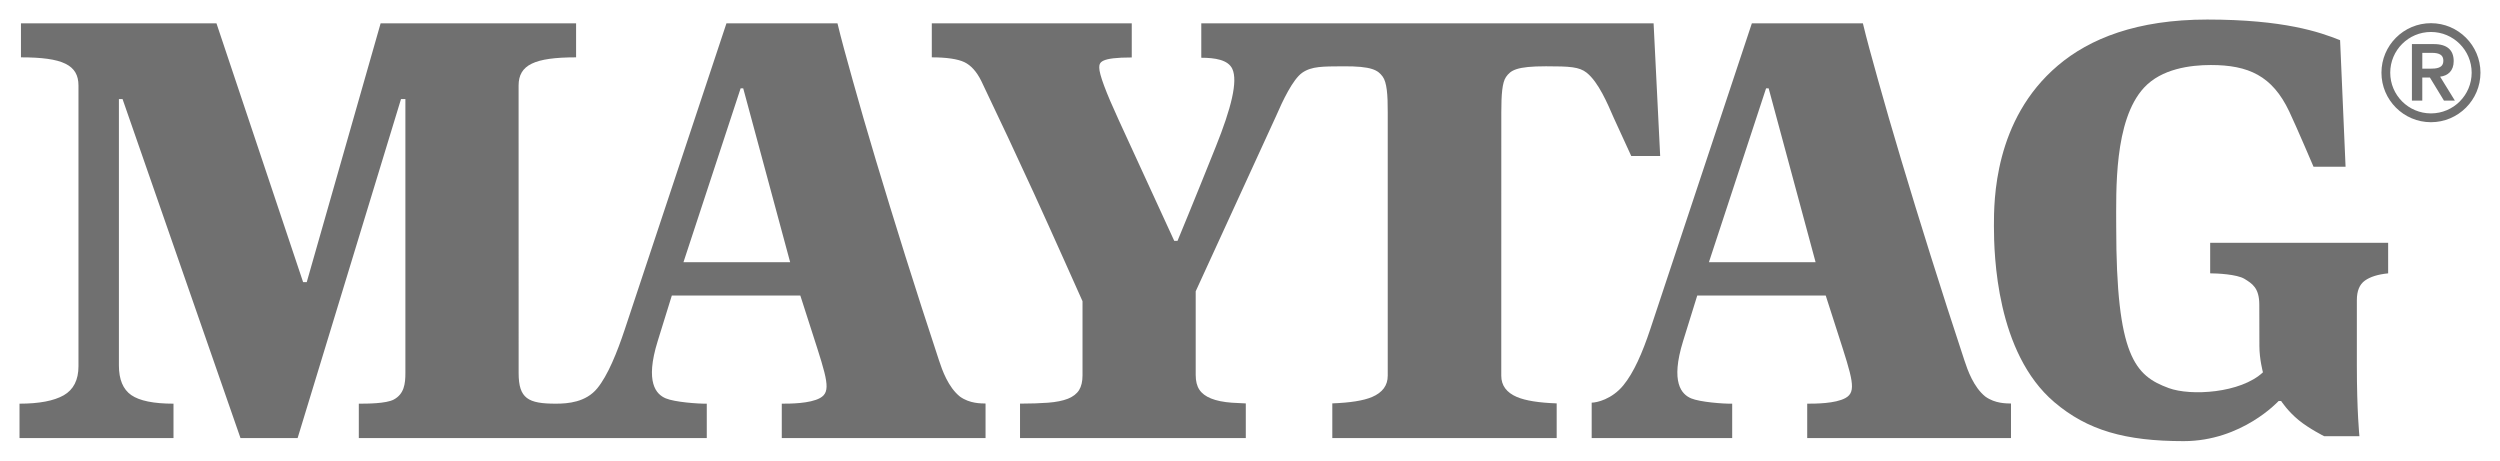
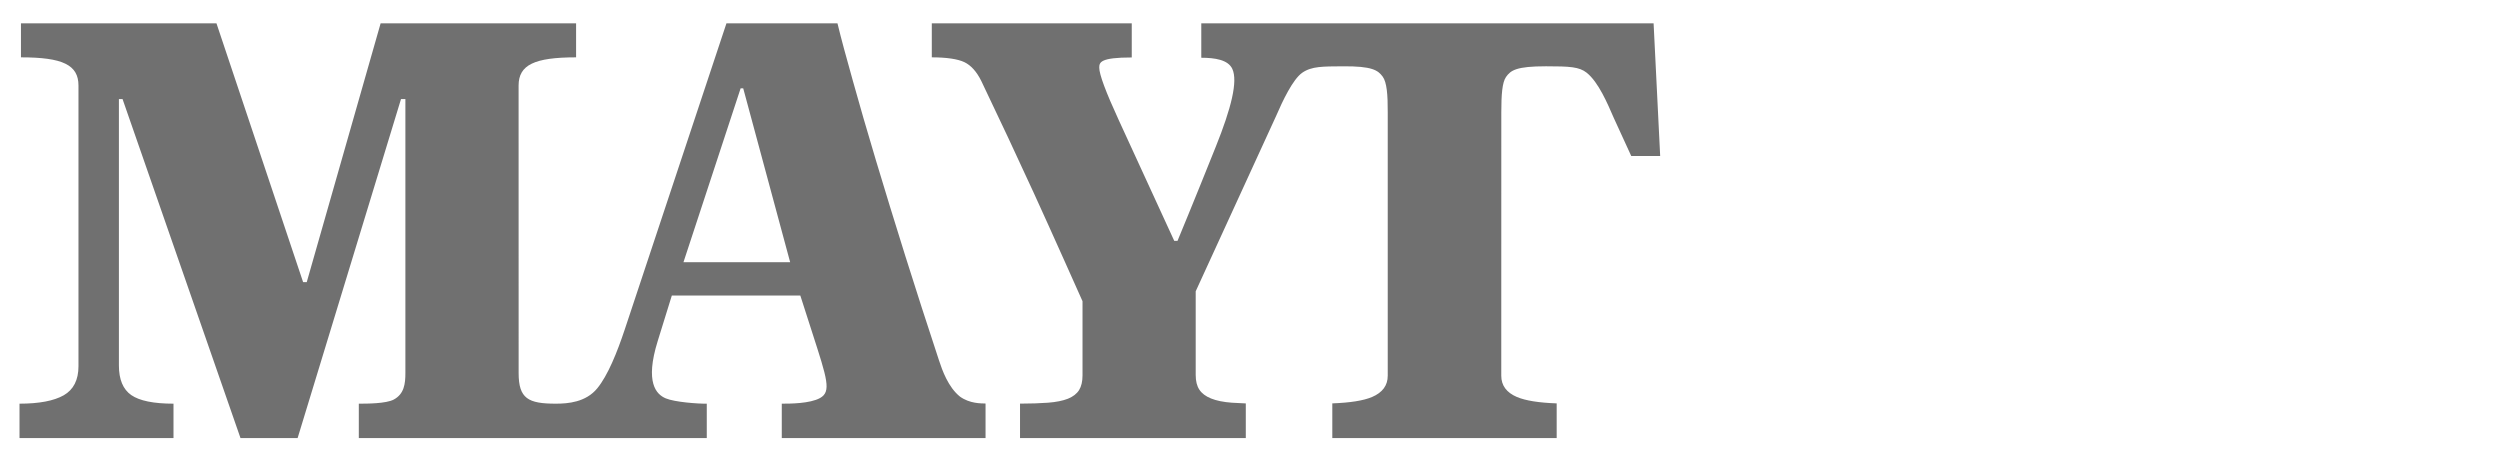
<svg xmlns="http://www.w3.org/2000/svg" id="Layer_1" viewBox="0 0 1280 235.85">
  <defs>
    <style>.cls-1{fill:#707070;}</style>
  </defs>
-   <path class="cls-1" d="m1244.65,11.87c13.97,0,25.35,11.38,25.35,25.35s-11.38,25.35-25.35,25.35-25.35-11.38-25.35-25.35,11.37-25.35,25.35-25.35Zm0,46.19c11.51,0,20.84-9.33,20.84-20.84s-9.34-20.85-20.84-20.85-20.85,9.34-20.85,20.85,9.34,20.84,20.85,20.84Zm-9.74-35.49h11.16c6.95,0,10.22,3.13,10.22,8.72,0,5.04-3,7.5-6.95,7.97l7.56,12.26h-5.59l-7.21-11.84h-3.89v11.84h-5.31v-28.95Zm5.31,12.6h3.89c3.26,0,6.88-.21,6.88-4.08s-3.62-4.09-6.88-4.02h-3.89v8.1Z" />
  <g>
-     <path class="cls-1" d="m1131.61,124.29v15.66c3.34,0,13.72.45,17.59,2.84,3.87,2.41,7.56,4.55,7.56,13.21s.05,18.55.05,21.17c0,6.73,1.82,13.46,1.82,13.46-11.44,10.71-36.99,12.22-48.23,8.07-17.32-6.37-26.9-16.23-26.9-82.63,0-18.22-1.24-54.45,14.24-71.18,8.97-9.71,23.74-11.6,34.22-11.6,19.2,0,31.46,5.49,40.12,23.77,3.78,7.98,12.44,28.3,12.44,28.3h16.41l-2.8-64.78c-10.44-4.17-28.8-10.57-68.03-10.57-36.07,0-60.24,9.79-76.43,23.51-32.81,27.78-32.78,69.37-32.78,82.17,0,15.01,1.27,64.96,30.9,90.2,17,14.45,36.35,19.97,66.24,19.97s48.61-20.54,48.61-20.54h1.31s3.28,5.14,9.06,9.86c5.28,4.31,12.93,8.14,12.93,8.14h18.08s-1.31-12.6-1.31-36.21v-33.45c0-4.7,1.37-8.02,4.1-9.98,2.73-1.96,6.7-3.21,11.92-3.72v-15.66h-91.12Z" />
-     <path class="cls-1" d="m944.88,203.79c-5.22,2.88-15.34,2.89-19.59,2.89v17.61h104.34v-17.69c-2.3-.08-8.02.1-13.12-3.54-6.05-4.85-9.09-13.54-10.72-18.5-6.08-18.4-11.85-36.3-17.32-53.72-5.47-17.41-10.47-33.68-15-48.82-4.53-15.14-8.48-28.73-11.84-40.81-3.36-12.07-5.97-21.43-7.83-29.26h-56.85s-47.97,144.44-52,156.57c-4.04,12.14-8.45,22.25-13.8,28.77-5.88,7.17-13.67,8.87-16.21,8.87v18.14h71.94v-17.61c-4.49.08-16.43-.8-21.01-2.72-4.85-2.05-10.72-8.06-4.12-29.35l7.24-23.31h65.78s-.03,0,6.16,19.17c7.58,23.52,9.83,30.07,3.93,33.32Zm-69.92-69.53l29.27-89.03h1.32l24.04,89.03h-54.62Z" />
    <path class="cls-1" d="m846.63,11.95h-231.57v17.62c6.95,0,13.73,1.02,15.89,5.71,2.92,6.32-.57,20.13-8.41,39.69-11.4,28.51-19.65,48.34-19.65,48.34h-1.68c-12.3-26.73-21.77-47.36-28.42-61.84-6.66-14.47-9.97-23.41-9.97-26.8,0-2.75.45-5.25,16.64-5.25V11.95h-102.38v17.41c7.54,0,13.27.84,16.68,2.46,3.41,1.64,6.3,4.86,8.68,9.68,9.31,19.45,18.29,38.59,26.92,57.43,8.65,18.86,24.89,55.3,24.89,55.3v37.96c0,3.13-.59,5.65-1.76,7.54-1.2,1.89-3.09,3.36-5.69,4.41-2.62,1.03-6.03,1.73-10.25,2.05-3.94.3-8.75.45-14.3.47v17.63h115.6v-17.74c-2.55-.09-4.94-.2-7.09-.36-4.41-.32-7.98-1.06-10.71-2.17-2.73-1.1-4.73-2.6-5.97-4.5-1.26-1.87-1.88-4.4-1.88-7.53v-42.85l41.25-89.94c3.21-7.43,8.42-18.52,13.27-21.94,4.89-3.41,10.78-3.22,20.76-3.31,15.15-.13,18.03,2.04,20.45,5.27,2.12,2.89,2.64,9.27,2.59,18.3v134.86c0,4.97-2.68,8.6-8.02,10.88-4.4,1.87-11.26,2.94-20.36,3.27v17.76h114.88v-17.76c-9.1-.32-15.96-1.4-20.36-3.27-5.33-2.28-8.01-5.9-8.01-10.88,0,0,.02-129.03.02-134.86,0-9.03.45-15.32,2.41-18.11,2.41-3.43,5.3-5.47,20.45-5.47,12.26,0,17.06.28,20.87,3.31,6.04,4.85,10.63,15.7,13.86,23.14l8.93,19.47h14.82l-3.37-67.93Z" />
    <path class="cls-1" d="m491.5,203.06c-6.05-4.85-9.09-13.54-10.72-18.5-6.07-18.4-11.86-36.3-17.33-53.72-5.47-17.41-10.45-33.68-15-48.82-4.54-15.14-8.48-28.73-11.83-40.81-3.36-12.07-5.97-21.43-7.83-29.26h-56.85s-47.96,144.44-52.01,156.57c-4.03,12.14-8.78,23.77-14.12,30.29-5.87,7.17-15.03,7.87-21.26,7.87-14.09,0-19.01-2.58-19.01-15.68,0-10.2-.02-146.69-.02-147.18,0-10.6,8.07-14.46,29.44-14.46V11.95h-100.08l-37.83,132.5h-1.86L110.83,11.95H10.73v17.41c21.39,0,29.45,3.86,29.45,14.46v143.67c0,7.05-2.53,12.02-7.56,14.9-5.03,2.85-12.57,4.29-22.63,4.29v17.61h78.84v-17.61c-10.19,0-17.39-1.47-21.63-4.4-4.22-2.95-6.32-7.99-6.32-15.18V50.71h1.86l60.39,173.58h29.25l52.94-173.58h2.24v140.29c0,5.47-.61,10.69-5.93,13.56-3.94,2.13-13.87,2.12-17.92,2.12v17.61h178.16v-17.61c-4.5.08-16.45-.8-21.01-2.72-4.87-2.05-10.73-8.06-4.11-29.35l7.23-23.31h65.78s-.03,0,6.16,19.17c7.59,23.52,9.83,30.07,3.94,33.32-5.23,2.88-15.34,2.89-19.59,2.89v17.61h104.33v-17.69c-2.29-.08-8.02.1-13.11-3.54Zm-141.57-68.8l29.27-89.03h1.33l24.03,89.03h-54.63Z" />
  </g>
</svg>